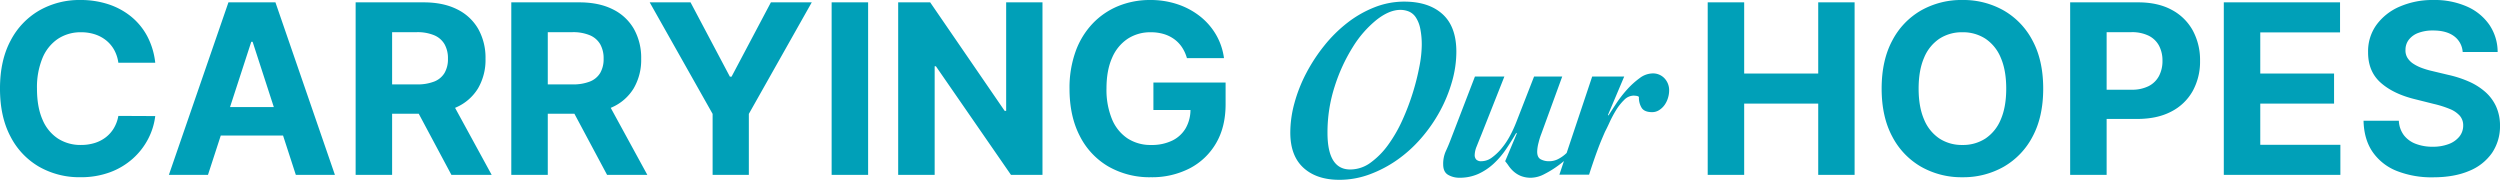
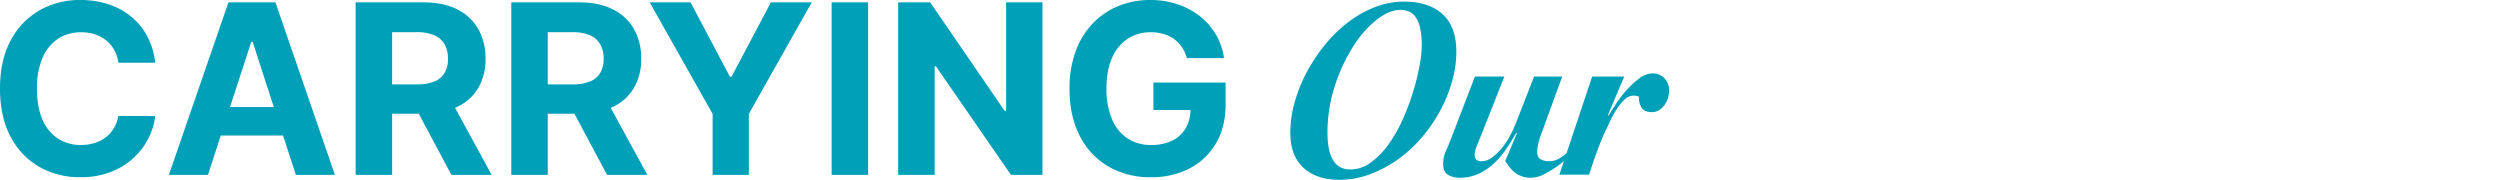
<svg xmlns="http://www.w3.org/2000/svg" width="1349.068" height="97.029" viewBox="0 0 1349.068 97.029">
  <g id="font" transform="translate(10.106 -835.716)" fill="#00a0b8">
    <path id="パス_46740" data-name="パス 46740" d="M-247.023-60.5h-19.909a19.7 19.7 0 00-2.227-6.886 17.559 17.559 0 00-4.318-5.159 19.049 19.049 0 00-6.068-3.273 23.508 23.508 0 00-7.432-1.136 22.2 22.2 0 00-12.591 3.568 23.1 23.1 0 00-8.318 10.364 41.233 41.233 0 00-2.955 16.477q0 9.955 2.977 16.727a22.526 22.526 0 008.341 10.227 22.41 22.41 0 0012.409 3.455 24.773 24.773 0 007.341-1.045 19.006 19.006 0 006.023-3.068 17.562 17.562 0 004.386-4.932 19.591 19.591 0 002.432-6.636l19.909.091a36.082 36.082 0 01-3.841 12.341A37.277 37.277 0 01-259.091-8.8a38.509 38.509 0 01-12.273 7.364 44.952 44.952 0 01-16.068 2.7 43.8 43.8 0 01-22.25-5.636 39.817 39.817 0 01-15.455-16.318q-5.663-10.674-5.663-25.855 0-15.227 5.727-25.909a40.061 40.061 0 0115.545-16.3 43.705 43.705 0 0122.091-5.614 47.955 47.955 0 0115.023 2.273 38.32 38.32 0 0112.3 6.614 34.688 34.688 0 018.75 10.614 39.759 39.759 0 014.341 14.367zM-218.568 0h-21.091l32.136-93.091h25.364L-150.068 0h-21.091l-23.318-71.818h-.727zm-1.318-36.591h49.818v15.364h-49.818zm81 36.591v-93.091h36.727q10.545 0 18.023 3.75A26.483 26.483 0 01-72.727-78.75 31.689 31.689 0 01-68.8-62.682a30.373 30.373 0 01-4 15.932 25.916 25.916 0 01-11.568 10.2Q-91.932-33-102.659-33h-24.591v-15.818h21.409a24.583 24.583 0 009.364-1.545A11.251 11.251 0 00-90.909-55a14.788 14.788 0 001.841-7.682 15.387 15.387 0 00-1.841-7.818 11.681 11.681 0 00-5.591-4.841A23.377 23.377 0 00-105.932-77H-119.2V0zm50.273-42.364L-65.477 0H-87.2l-22.636-42.364zM-54.886 0v-93.091h36.727q10.545 0 18.023 3.75A26.483 26.483 0 0111.273-78.75 31.689 31.689 0 0115.2-62.682a30.373 30.373 0 01-4 15.932A25.916 25.916 0 01-.364-36.545Q-7.932-33-18.659-33H-43.25v-15.818h21.409a24.583 24.583 0 009.364-1.545A11.251 11.251 0 00-6.909-55a14.788 14.788 0 001.841-7.682A15.387 15.387 0 00-6.909-70.5a11.681 11.681 0 00-5.591-4.841A23.377 23.377 0 00-21.932-77H-35.2V0zm50.272-42.364L18.523 0H-3.2l-22.641-42.364zM19.8-93.091h22.041L63.068-53h.909L85.2-93.091h22.05L73.3-32.909V0H53.75v-32.909zm117.864 0V0h-19.687v-93.091zm94.091 0V0h-17l-40.5-58.591h-.682V0h-19.687v-93.091h17.273l40.182 58.545h.818v-58.545zM309.7-63a20.74 20.74 0 00-2.682-5.886 17.194 17.194 0 00-4.2-4.364 18.77 18.77 0 00-5.636-2.75 24.054 24.054 0 00-6.977-.955 22.253 22.253 0 00-12.523 3.545 23.212 23.212 0 00-8.386 10.3q-3 6.75-3 16.477a41.53 41.53 0 002.955 16.545 22.973 22.973 0 008.363 10.388 22.662 22.662 0 0012.773 3.568 25.225 25.225 0 0011.432-2.386 16.973 16.973 0 007.273-6.75 20.261 20.261 0 002.523-10.318l4 .591h-24v-14.823h38.955v11.727q0 12.273-5.182 21.068a35.118 35.118 0 01-14.274 13.546 44.3 44.3 0 01-20.814 4.75 44.718 44.718 0 01-23-5.8 39.734 39.734 0 01-15.432-16.5q-5.523-10.7-5.523-25.432a57.842 57.842 0 013.3-20.2 42.894 42.894 0 019.25-15.068 40.068 40.068 0 0113.864-9.409 44.923 44.923 0 0117.136-3.227 45.876 45.876 0 0114.727 2.3 39.9 39.9 0 0112.114 6.477 35.221 35.221 0 018.659 9.932A34.027 34.027 0 01329.7-63z" transform="translate(320.69 930.08)" />
-     <path id="パス_46741" data-name="パス 46741" d="M-212.273 0v-93.091h19.682v38.409h39.955v-38.409H-133V0h-19.636v-38.455h-39.955V0zm181.046-46.545q0 15.227-5.75 25.909a40.072 40.072 0 01-15.636 16.3 44.17 44.17 0 01-22.2 5.614 44.085 44.085 0 01-22.278-5.642 40.123 40.123 0 01-15.591-16.318q-5.727-10.682-5.727-25.864 0-15.227 5.727-25.909a39.97 39.97 0 0115.591-16.3 44.225 44.225 0 0122.273-5.614 44.17 44.17 0 0122.2 5.614 40.072 40.072 0 0115.636 16.3q5.755 10.682 5.755 25.91zm-19.955 0q0-9.864-2.932-16.636a22.654 22.654 0 00-8.25-10.273 22.135 22.135 0 00-12.455-3.5 22.134 22.134 0 00-12.455 3.5 22.654 22.654 0 00-8.25 10.273q-2.932 6.773-2.932 16.636t2.932 16.636a22.654 22.654 0 008.25 10.273 22.134 22.134 0 0012.455 3.5 22.134 22.134 0 0012.455-3.5 22.653 22.653 0 008.25-10.273q2.932-6.773 2.932-16.636zM-16.682 0v-93.091h36.727q10.591 0 18.045 4.023a27.723 27.723 0 0111.387 11.136 33.315 33.315 0 013.932 16.386 32.732 32.732 0 01-4 16.364 27.616 27.616 0 01-11.568 11.046q-7.568 3.955-18.3 3.955H-3.864v-15.774h20.228a19.813 19.813 0 009.386-1.977 12.956 12.956 0 005.545-5.5 17.265 17.265 0 001.841-8.114 17.094 17.094 0 00-1.836-8.113 12.735 12.735 0 00-5.568-5.409A20.46 20.46 0 0016.273-77H3V0zm82.909 0v-93.091h62.727v16.227H85.909v22.182h39.818v16.227H85.909v22.227h43.227V0zm128.909-66.318a11.5 11.5 0 00-4.682-8.545q-4.136-3.045-11.227-3.045a21.768 21.768 0 00-8.136 1.341 11.442 11.442 0 00-5.068 3.7 8.784 8.784 0 00-1.75 5.364 7.552 7.552 0 001.068 4.364 10.423 10.423 0 003.2 3.2 22.888 22.888 0 004.727 2.318A46.2 46.2 0 00179-55.955l8.364 2a58.993 58.993 0 0111.182 3.636 33.967 33.967 0 018.818 5.591 23.507 23.507 0 015.8 7.818 24.932 24.932 0 012.114 10.318 25.727 25.727 0 01-4.341 14.8 27.657 27.657 0 01-12.364 9.682q-8.073 3.428-19.437 3.428a51.035 51.035 0 01-19.614-3.455 28.544 28.544 0 01-13-10.25q-4.659-6.8-4.886-16.841h19.045a14.071 14.071 0 002.7 7.8 14.5 14.5 0 006.419 4.678 24.936 24.936 0 009.114 1.568 23.754 23.754 0 008.7-1.455 13.322 13.322 0 005.75-4.045 9.342 9.342 0 002.045-5.955 7.8 7.8 0 00-1.841-5.273 14.373 14.373 0 00-5.364-3.636 55.408 55.408 0 00-8.614-2.727l-10.136-2.545q-11.773-2.864-18.591-8.955t-6.773-16.409a24.312 24.312 0 014.523-14.773 30.191 30.191 0 0112.568-9.864 44.442 44.442 0 0118.182-3.545 43.171 43.171 0 0118.114 3.545 28.643 28.643 0 0112.068 9.864A26.1 26.1 0 01214-66.318z" transform="translate(1123.69 930.08)" />
    <path id="パス_45020" data-name="パス 45020" d="M-108.675-29.847a60.619 60.619 0 012.23-15.887 79.9 79.9 0 016.341-16.1A91.423 91.423 0 01-90.35-76.74a74.51 74.51 0 0112.473-12.333 58.983 58.983 0 0114.632-8.361 43.467 43.467 0 0116.026-3.066q13.239 0 20.694 6.759t7.456 20.276a58.935 58.935 0 01-2.369 16.235 77.954 77.954 0 01-6.55 15.956 81.9 81.9 0 01-10.034 14.423 71.183 71.183 0 01-12.89 11.706 65.073 65.073 0 01-14.981 7.874A46.81 46.81 0 01-82.2-4.345q-12.263 0-19.37-6.48t-7.105-19.022zm20.067.139q0 19.788 12.263 19.789a18.567 18.567 0 0011.009-3.693 42.39 42.39 0 009.476-9.616 75 75 0 007.665-13.308 125.962 125.962 0 005.644-14.841A128.561 128.561 0 00-39-65.522a63.023 63.023 0 001.257-11.288 42.935 42.935 0 00-.836-9.267A17.115 17.115 0 00-40.948-92a8.457 8.457 0 00-3.693-3.136 11.949 11.949 0 00-4.668-.906q-5.992 0-12.89 5.435a58.01 58.01 0 00-12.752 14.634 92.8 92.8 0 00-9.755 21.182 80.511 80.511 0 00-3.902 25.084zM6.851-60.087l-12.4 31.355q-1.533 3.763-2.578 6.41a12.85 12.85 0 00-1.045 4.6 3.454 3.454 0 00.836 2.439 3.653 3.653 0 002.787.906 9.551 9.551 0 005.641-1.952 28.751 28.751 0 005.226-4.947 39.87 39.87 0 004.529-6.759 64.84 64.84 0 003.414-7.386l9.616-24.666h15.19L26.779-29.15a35.742 35.742 0 00-1.463 4.668 20.775 20.775 0 00-.766 4.947q0 3.066 1.881 4.111a9.194 9.194 0 004.529 1.045 10.326 10.326 0 004.808-1.115A18.941 18.941 0 0039.53-18q1.6-1.394 2.648-2.508t1.463-1.115q.836 0 .836.975t-2.439 3.414a54.81 54.81 0 01-5.992 5.086 52.149 52.149 0 01-7.525 4.668 16.1 16.1 0 01-7.177 2.021 14.46 14.46 0 01-5.644-.976 13.6 13.6 0 01-3.9-2.439 17.265 17.265 0 01-2.648-3 29.173 29.173 0 00-1.881-2.508l6.269-14.907-.279-.418q-2.648 4.6-5.574 8.919a44.382 44.382 0 01-6.619 7.734 31.469 31.469 0 01-8.222 5.5 24.518 24.518 0 01-10.382 2.09 11.851 11.851 0 01-5.923-1.533q-2.717-1.533-2.717-5.714a16.543 16.543 0 011.394-7.037q1.394-3 2.508-5.923l13.238-34.416zm47.381 0h17.28l-8.78 20.764.279.279q1.672-2.648 4.25-6.55a62.869 62.869 0 015.783-7.456 43.628 43.628 0 016.756-6.131 11.973 11.973 0 017.037-2.578 8.443 8.443 0 016.41 2.648 9.339 9.339 0 012.508 6.689 13.625 13.625 0 01-.627 3.9 12.838 12.838 0 01-1.812 3.763 10.46 10.46 0 01-2.926 2.787 6.966 6.966 0 01-3.832 1.115q-4.041 0-5.574-2.23a10.412 10.412 0 01-1.533-5.992 2.337 2.337 0 00-1.324-.557 10.682 10.682 0 00-1.6-.139 7.287 7.287 0 00-5.086 2.369 28.047 28.047 0 00-4.39 5.574 61.3 61.3 0 00-3.414 6.41Q62.175-32.216 61.2-30.4q-.557 1.254-1.742 4.041t-2.439 6.2q-1.254 3.414-2.439 6.9t-2.021 6.127H36.534z" transform="translate(794.851 937.09)" />
  </g>
</svg>